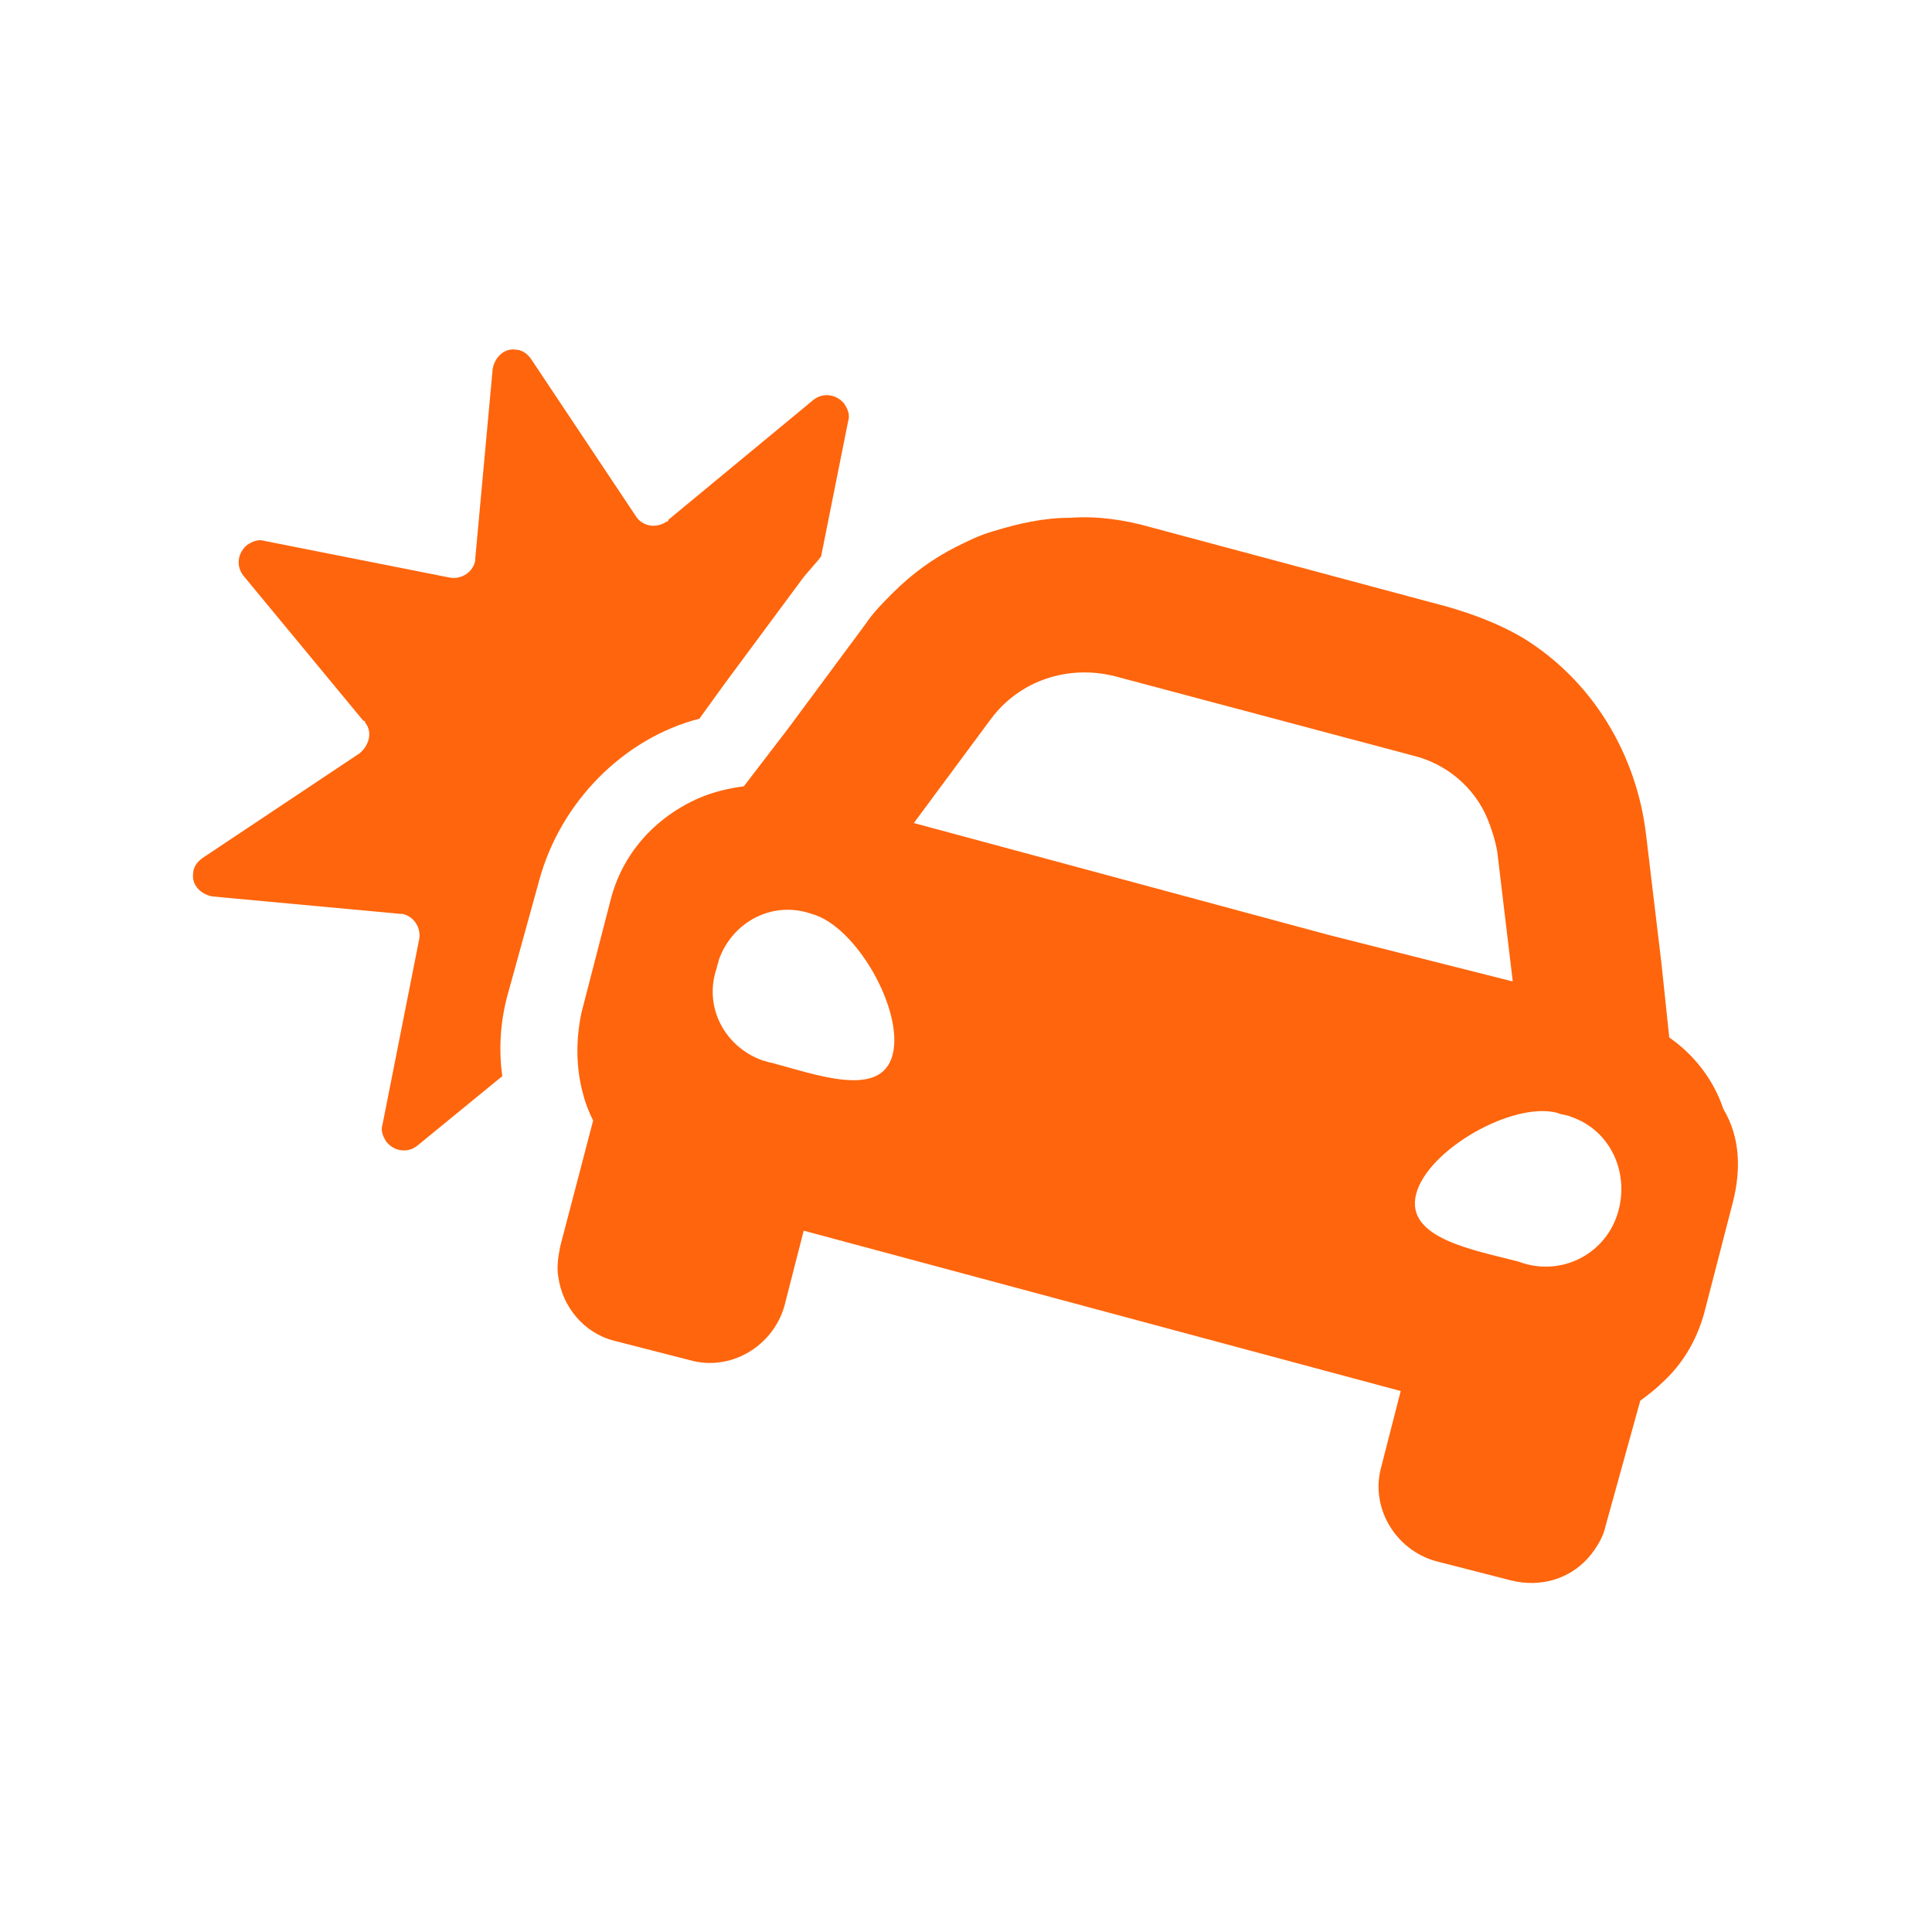
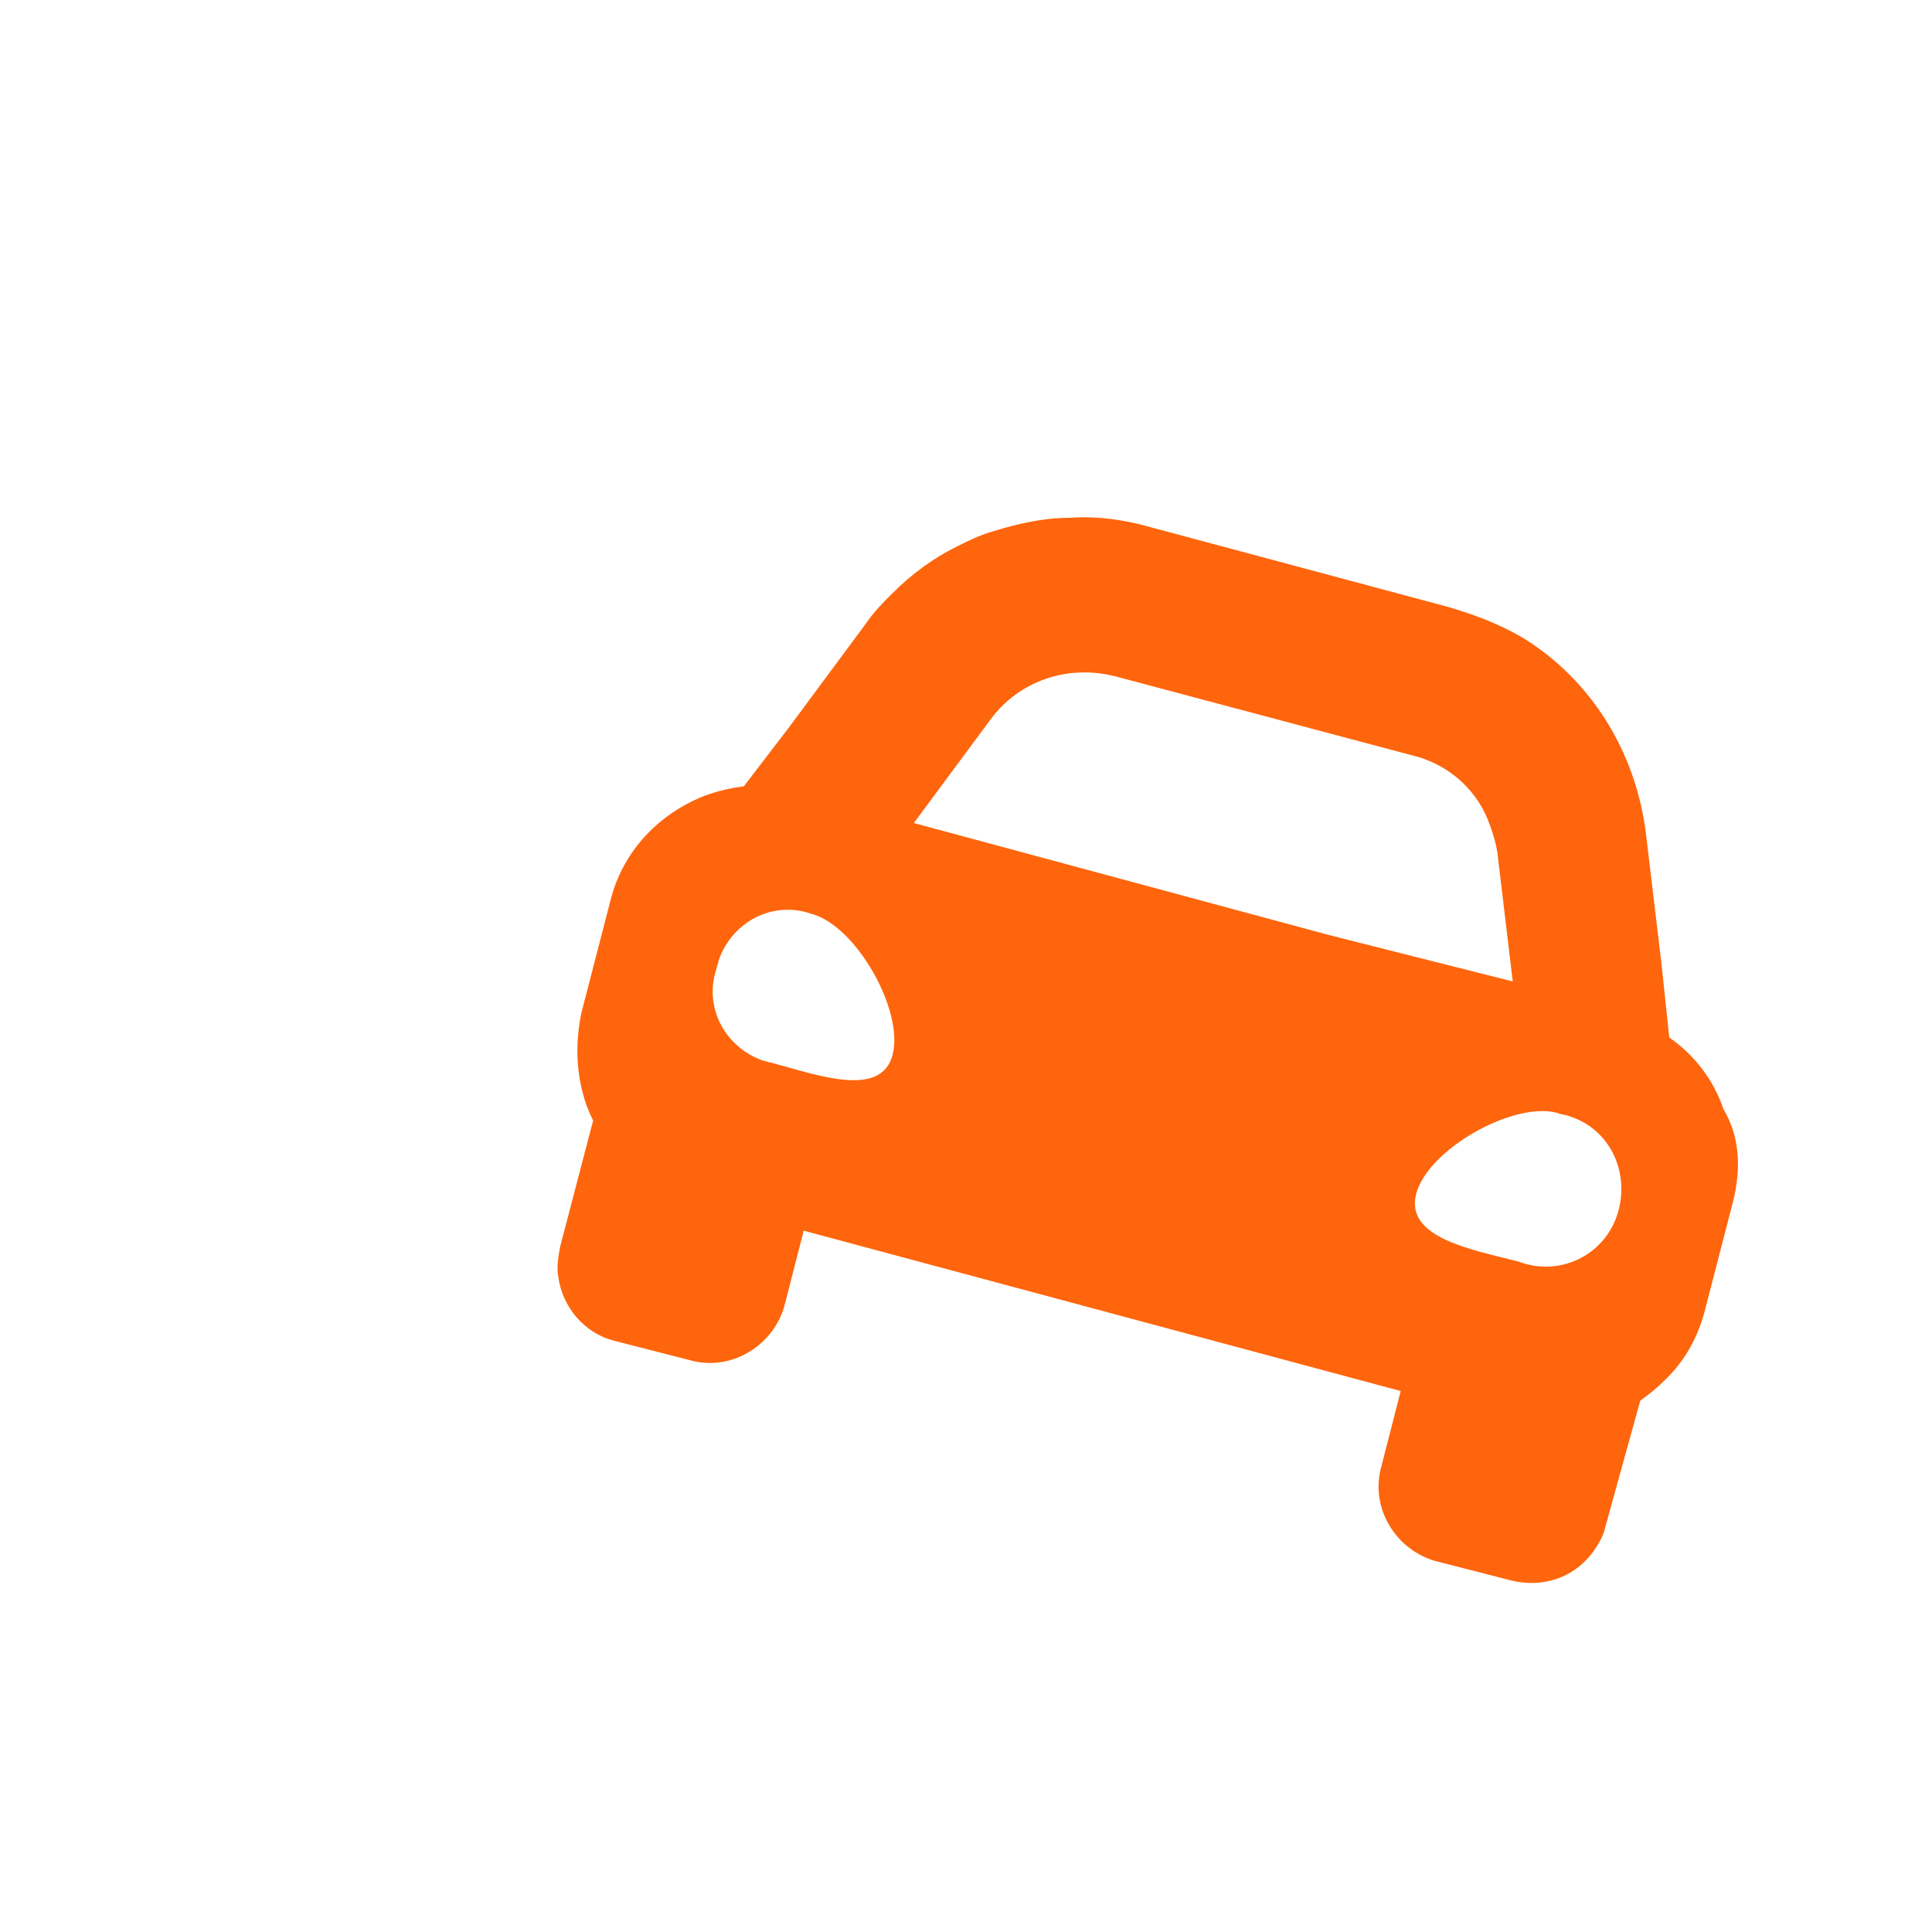
<svg xmlns="http://www.w3.org/2000/svg" width="512" height="512" x="0" y="0" viewBox="0 0 100 100" style="enable-background:new 0 0 512 512" xml:space="preserve" class="">
  <g>
    <path d="M89.7 62.2 88.2 68c-.4 1.4-1.1 2.6-2.2 3.6-.3.3-.7.6-1.1.9L83.1 79c-.1.5-.4 1-.7 1.4-1 1.3-2.6 1.8-4.2 1.4l-3.9-1c-2.1-.6-3.4-2.8-2.8-4.9l1-3.9-30.9-8.3-1 3.9c-.6 2.1-2.8 3.4-4.9 2.8l-3.9-1c-1.6-.4-2.7-1.8-2.9-3.3-.1-.5 0-1.1.1-1.6l1.7-6.5c-.2-.4-.4-.9-.5-1.3-.4-1.4-.4-2.9-.1-4.3l1.5-5.8c.6-2.4 2.3-4.3 4.6-5.3.7-.3 1.5-.5 2.3-.6l2.3-3 4-5.4c.4-.6.9-1.1 1.4-1.6 1-1 2.1-1.8 3.3-2.4.6-.3 1.2-.6 1.9-.8 1.3-.4 2.6-.7 4-.7 1.4-.1 2.8.1 4.2.5l15.3 4.1c1.4.4 2.7.9 3.9 1.6 3.6 2.2 5.9 6 6.4 10.2l.8 6.7.4 3.8c1.3.9 2.3 2.2 2.8 3.7.9 1.5.9 3.2.5 4.8zM42 47.3c-2-.7-4.1.4-4.8 2.4 0 .1-.1.3-.1.4-.7 2 .4 4.1 2.4 4.8.1 0 .3.1.4.1 2.3.6 5.7 1.9 6.3-.4s-1.9-6.7-4.2-7.3zm36.3 3.5-.8-6.7c-.1-.6-.3-1.2-.5-1.7-.7-1.7-2.2-2.9-3.9-3.3L57.7 35c-2.4-.6-4.9.2-6.4 2.2l-4 5.4 21.5 5.8zm2.3 6.8c-2.3-.6-6.7 1.9-7.3 4.2s3 2.9 5.3 3.5c2.1.8 4.4-.3 5.1-2.4s-.3-4.4-2.4-5.1c-.2-.1-.5-.1-.7-.2z" fill="#ff650c" data-original="#000000" />
-     <path d="m27.9 45.6-1.6 5.8c-.4 1.4-.5 2.9-.3 4.3l-4.4 3.6c-.5.4-1.2.3-1.6-.2-.2-.3-.3-.6-.2-.9l1.9-9.6c.1-.6-.3-1.2-.9-1.3h-.1l-9.7-.9c-.6-.1-1.1-.6-1-1.2 0-.3.2-.6.5-.8l8.1-5.4c.5-.4.7-1.1.3-1.6 0 0 0-.1-.1-.1l-6.2-7.5c-.4-.5-.3-1.2.2-1.6.3-.2.6-.3.9-.2l9.6 1.9c.6.1 1.2-.3 1.3-.9v-.1l.9-9.8c.1-.6.6-1.1 1.2-1 .3 0 .6.2.8.5l5.4 8.1c.3.5 1 .7 1.6.3 0 0 .1 0 .1-.1l7.5-6.2c.5-.4 1.2-.3 1.6.2.2.3.3.6.2.9l-1.4 7c-.3.4-.7.8-1 1.2l-4 5.4-1.3 1.8c-3.9 1-7.2 4.3-8.3 8.4z" fill="#ff650c" data-original="#000000" />
  </g>
</svg>